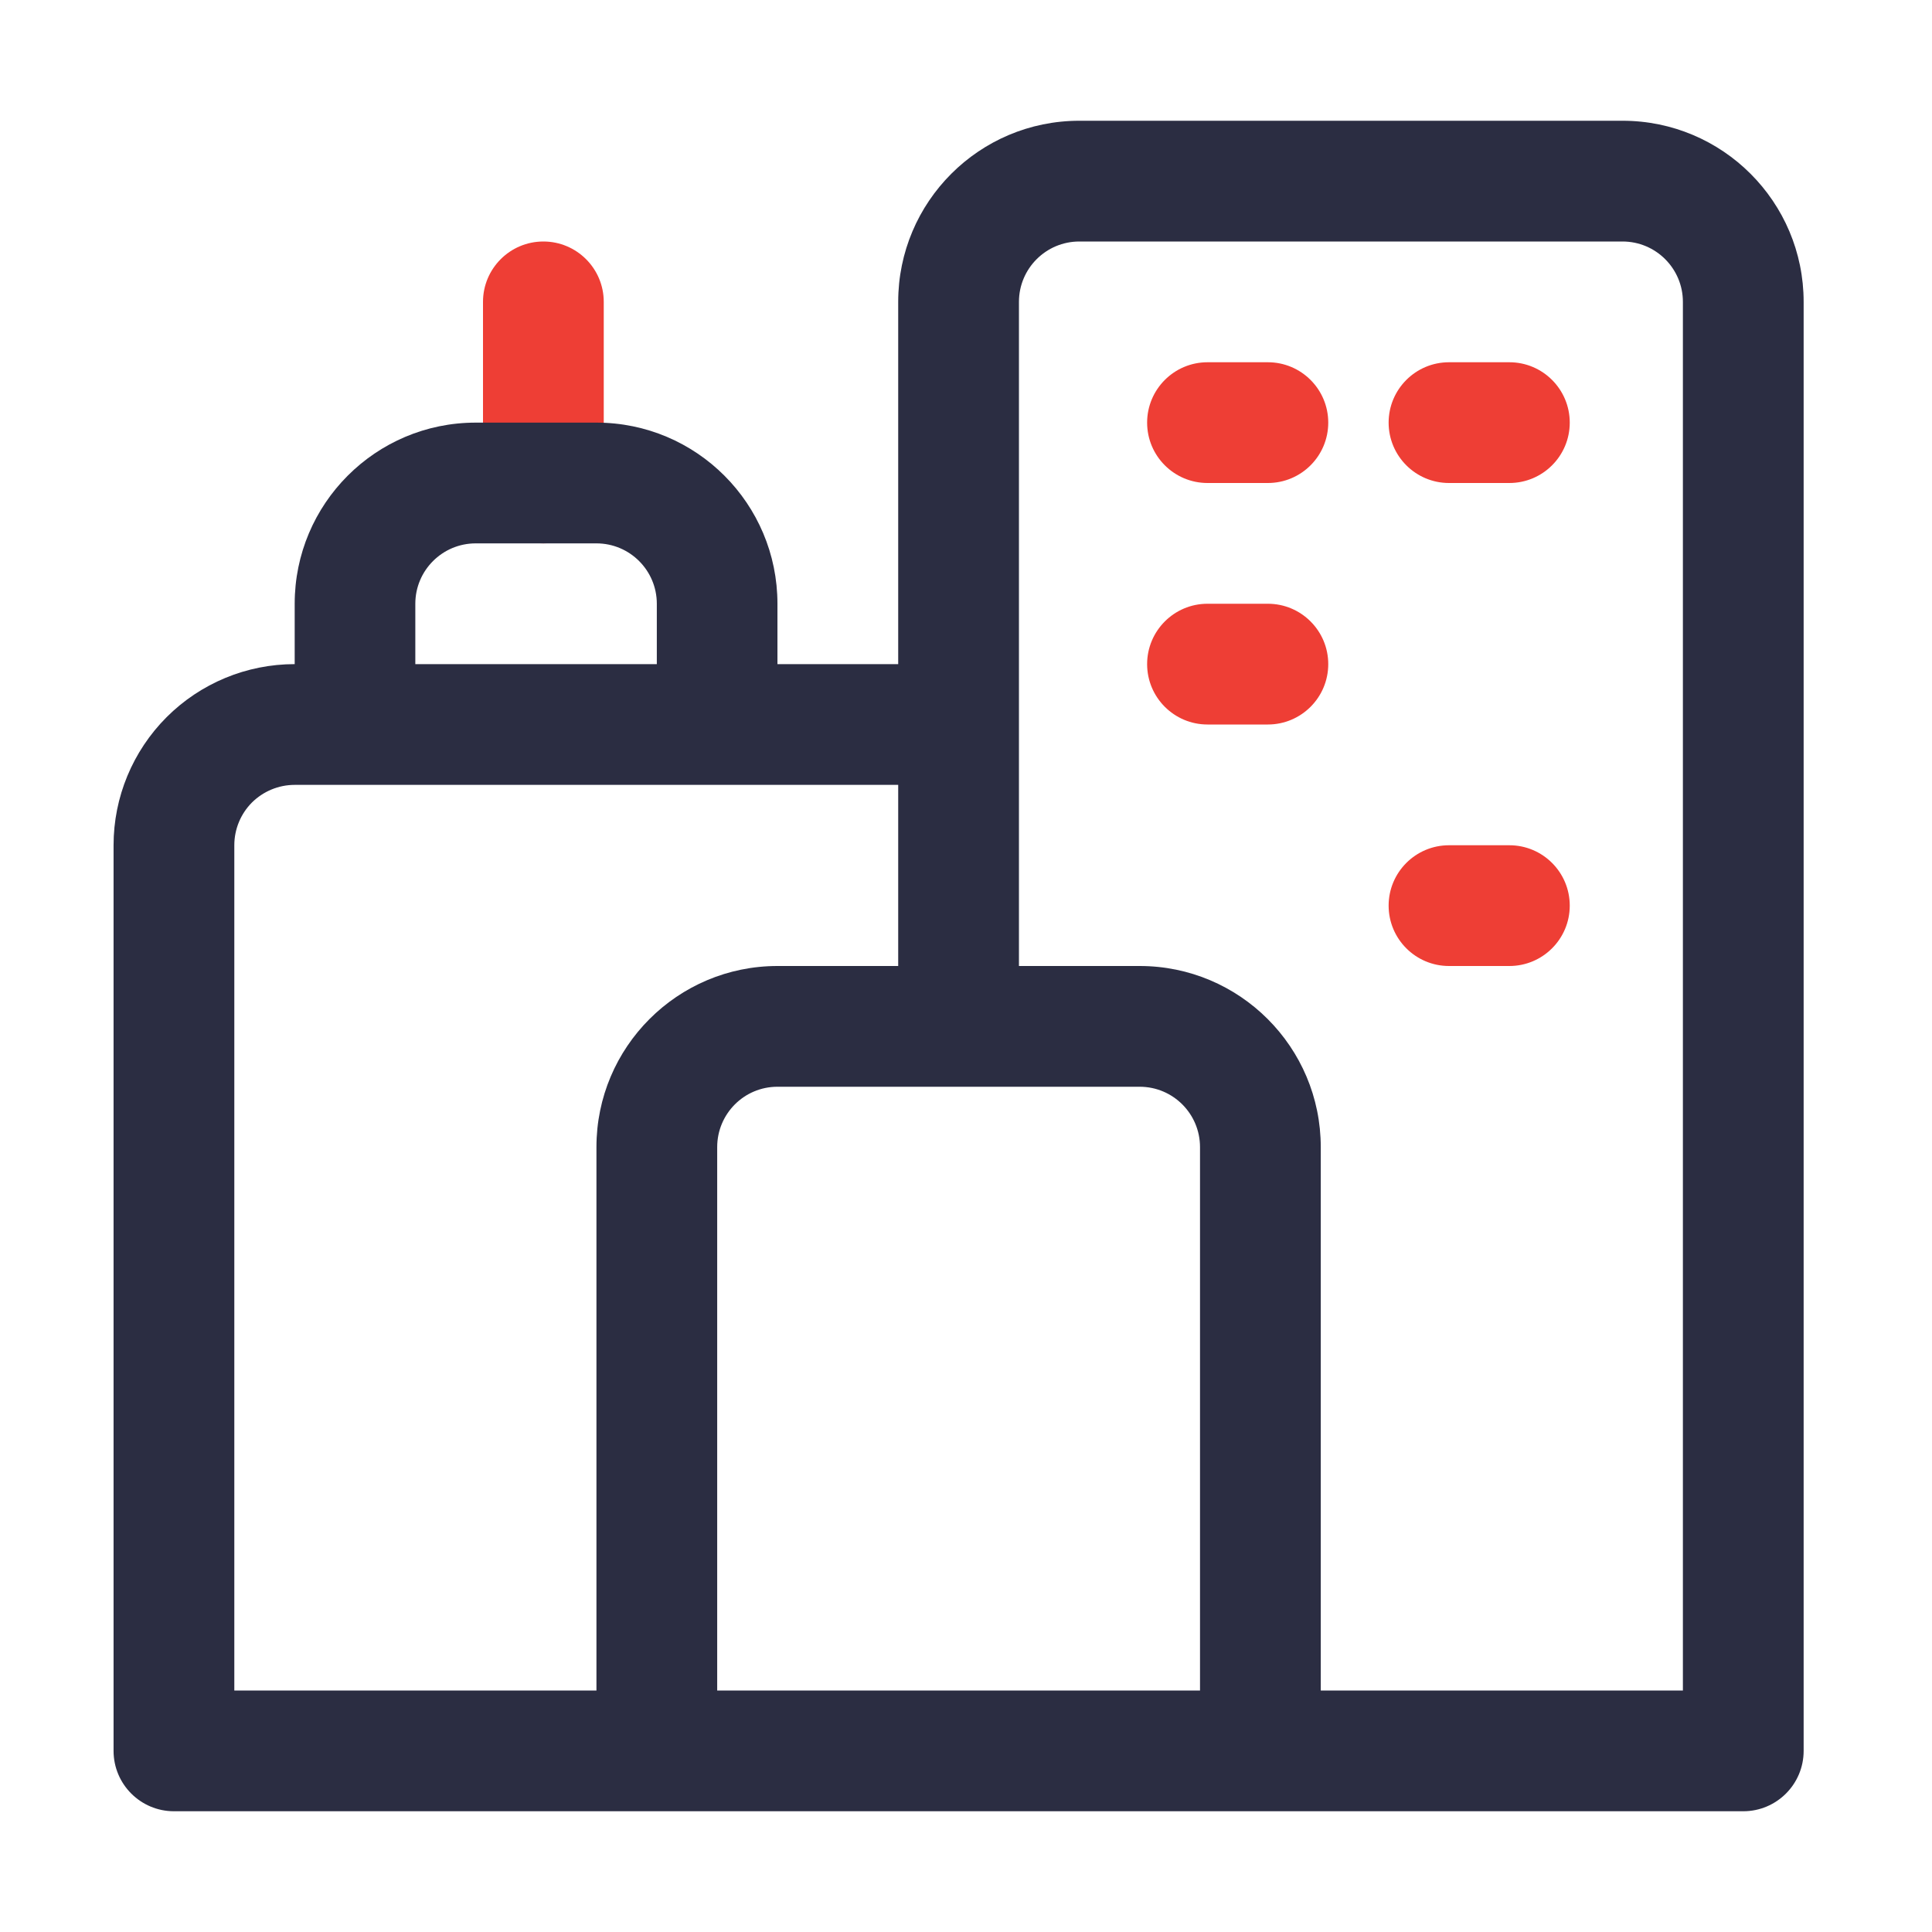
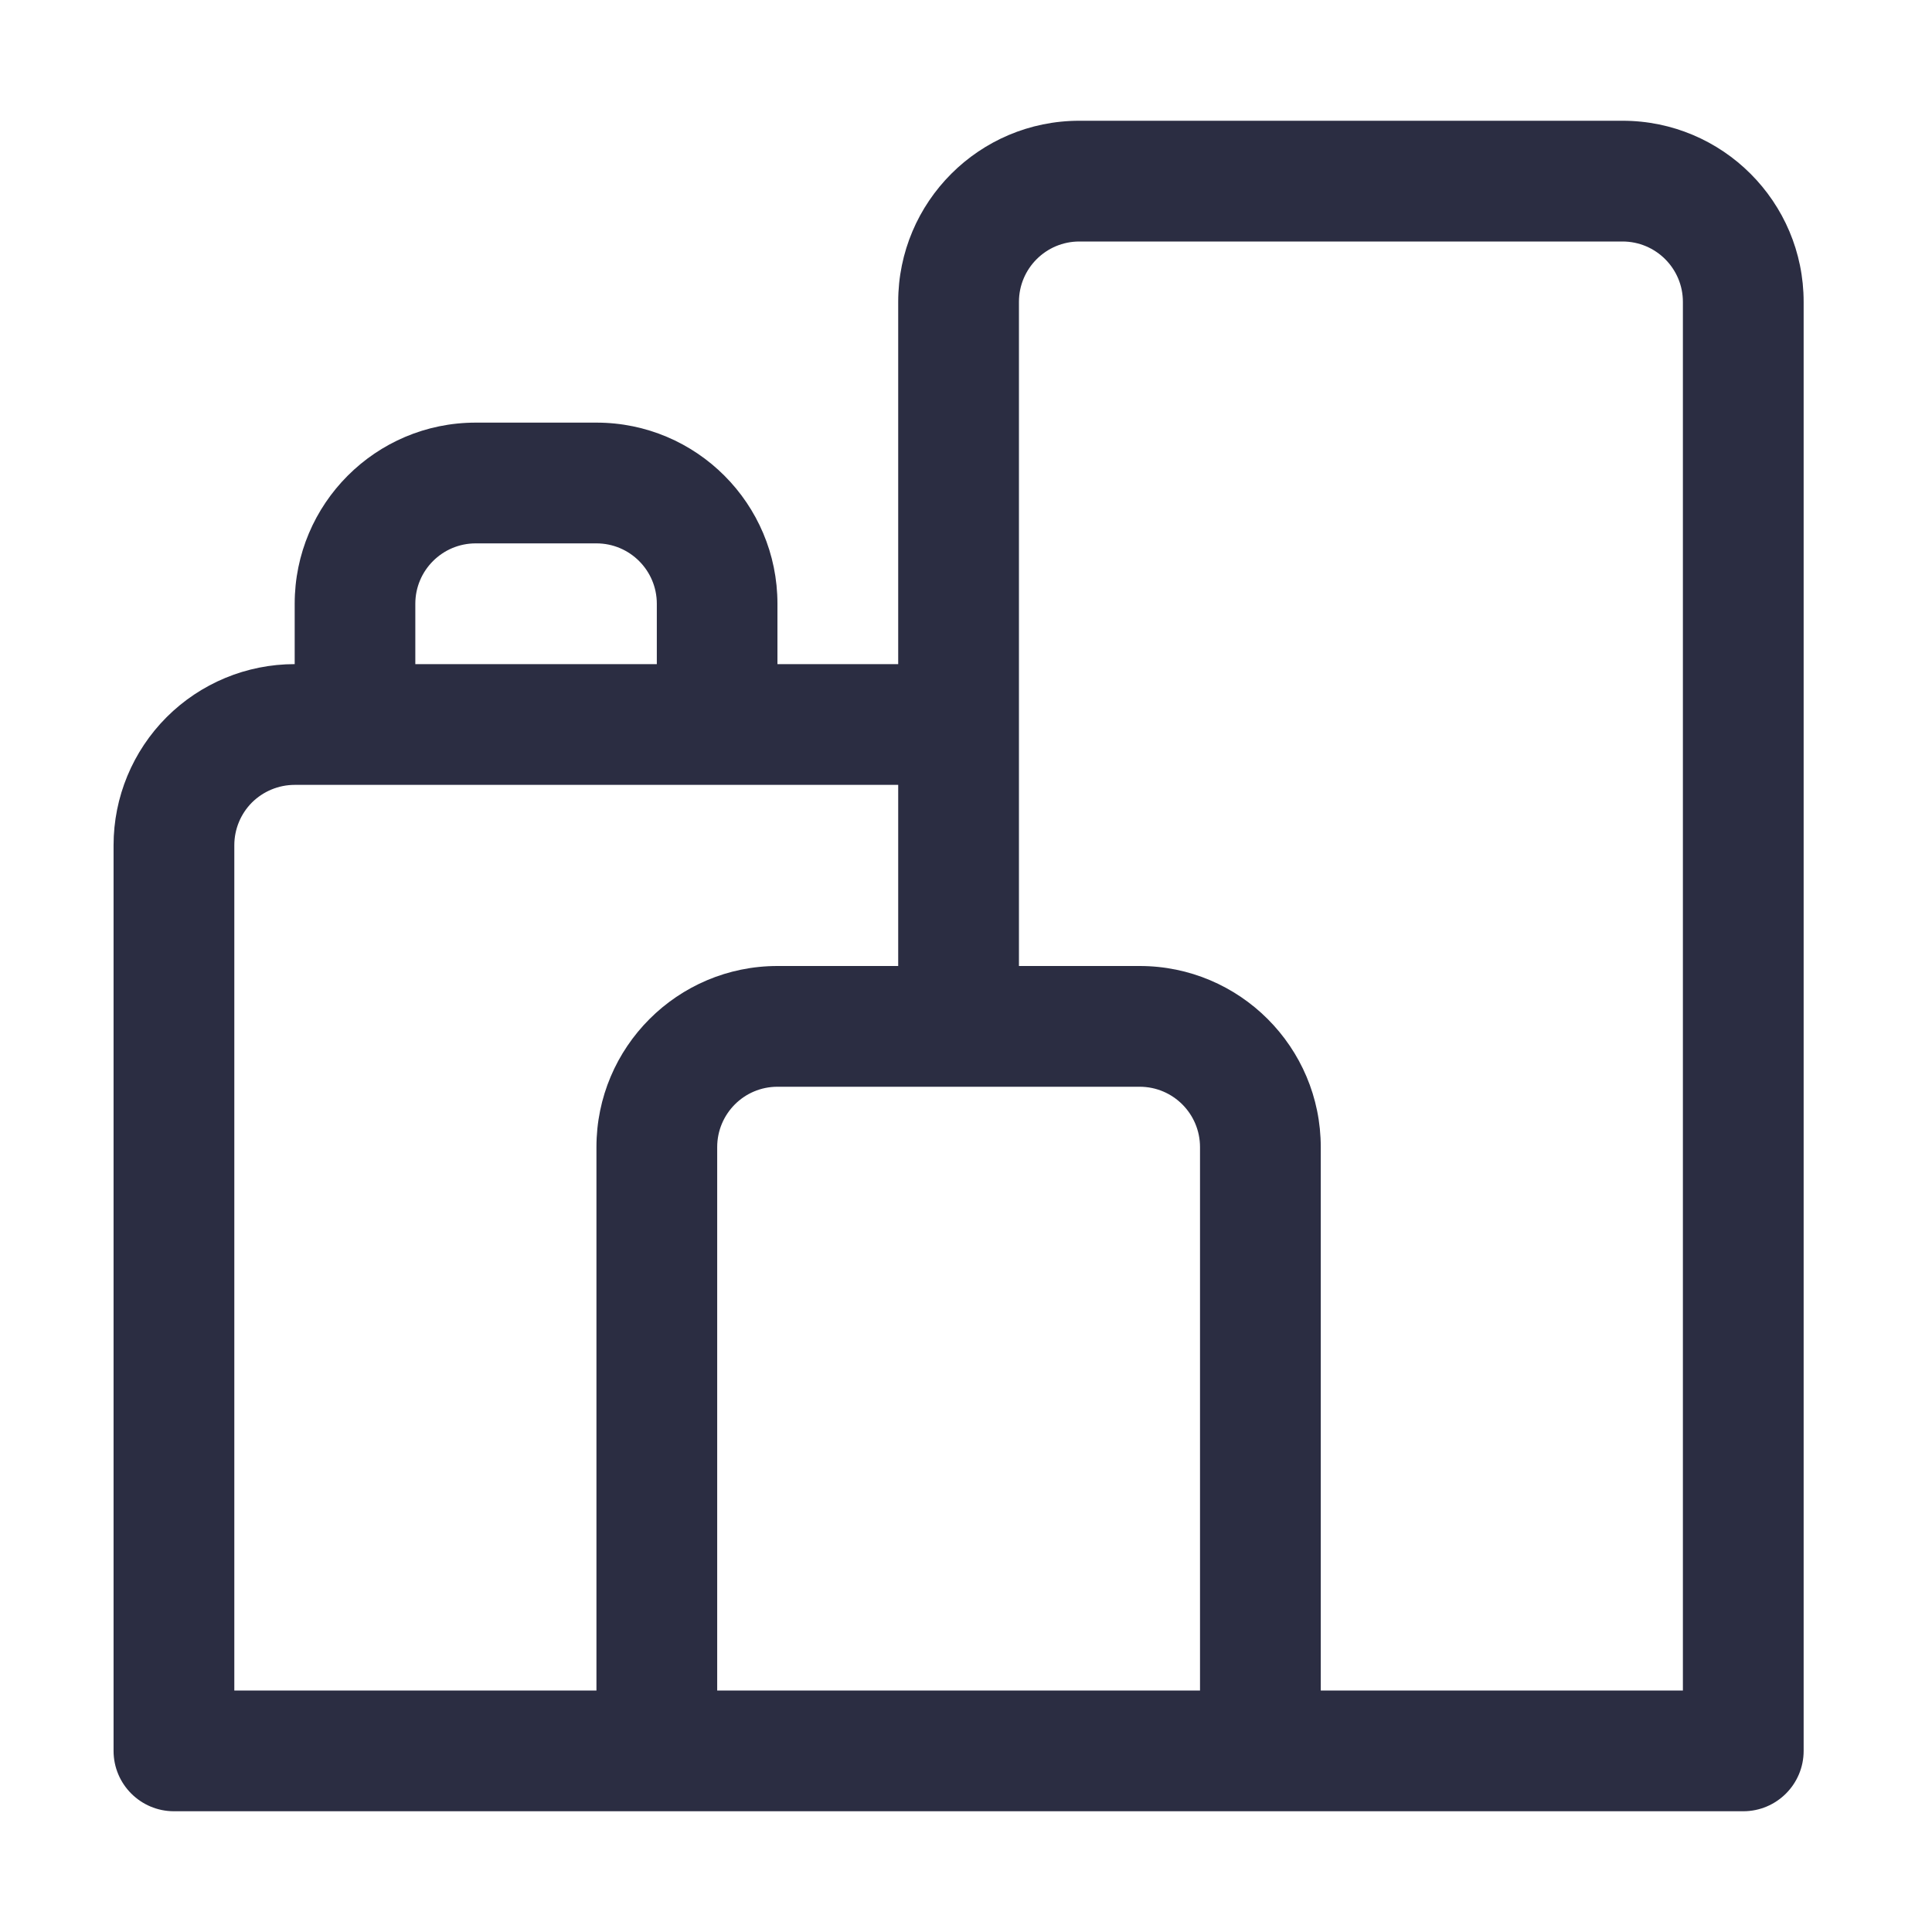
<svg xmlns="http://www.w3.org/2000/svg" width="32" height="32" viewBox="0 0 32 32" fill="none">
-   <path fill-rule="evenodd" clip-rule="evenodd" d="M10 8C10 8.552 9.552 9 9 9C8.448 9 8 8.552 8 8V5C8 4.448 8.448 4 9 4C9.552 4 10 4.448 10 5V8ZM20 8C19.448 8 19 7.552 19 7C19 6.448 19.448 6 20 6H21C21.552 6 22 6.448 22 7C22 7.552 21.552 8 21 8H20ZM20 12C19.448 12 19 11.552 19 11C19 10.448 19.448 10 20 10H21C21.552 10 22 10.448 22 11C22 11.552 21.552 12 21 12H20ZM24 8C23.448 8 23 7.552 23 7C23 6.448 23.448 6 24 6H25C25.552 6 26 6.448 26 7C26 7.552 25.552 8 25 8H24ZM24 16C23.448 16 23 15.552 23 15C23 14.448 23.448 14 24 14H25C25.552 14 26 14.448 26 15C26 15.552 25.552 16 25 16H24Z" fill="#EE3E35" />
  <path fill-rule="evenodd" clip-rule="evenodd" d="M12.877 11H14.877V5C14.877 3.344 16.22 2 17.877 2H26.874C28.531 2 29.874 3.344 29.874 5V29C29.874 29.552 29.426 30 28.874 30H2.881C2.329 30 1.881 29.552 1.881 29V14C1.881 13.204 2.197 12.442 2.76 11.878C3.323 11.316 4.084 11 4.881 11V10C4.881 8.344 6.223 7 7.879 7H9.879C11.535 7 12.877 8.344 12.877 10V11ZM11.879 13H4.881C4.615 13 4.361 13.106 4.173 13.292C3.986 13.48 3.881 13.734 3.881 14V28H9.879V19C9.879 17.344 11.222 16 12.877 16H14.877V13H11.879ZM10.879 11V10C10.879 9.448 10.431 9 9.879 9H7.879C7.327 9 6.879 9.448 6.879 10V11H10.879ZM21.876 28H27.874V5C27.874 4.448 27.426 4 26.874 4H17.877C17.325 4 16.877 4.448 16.877 5V16H18.877C20.533 16 21.876 17.344 21.876 19V28ZM16.877 28H19.876V19C19.876 18.448 19.429 18 18.877 18H12.877C12.325 18 11.879 18.448 11.879 19V28H14.877H16.877Z" fill="#2B2D42" />
</svg>